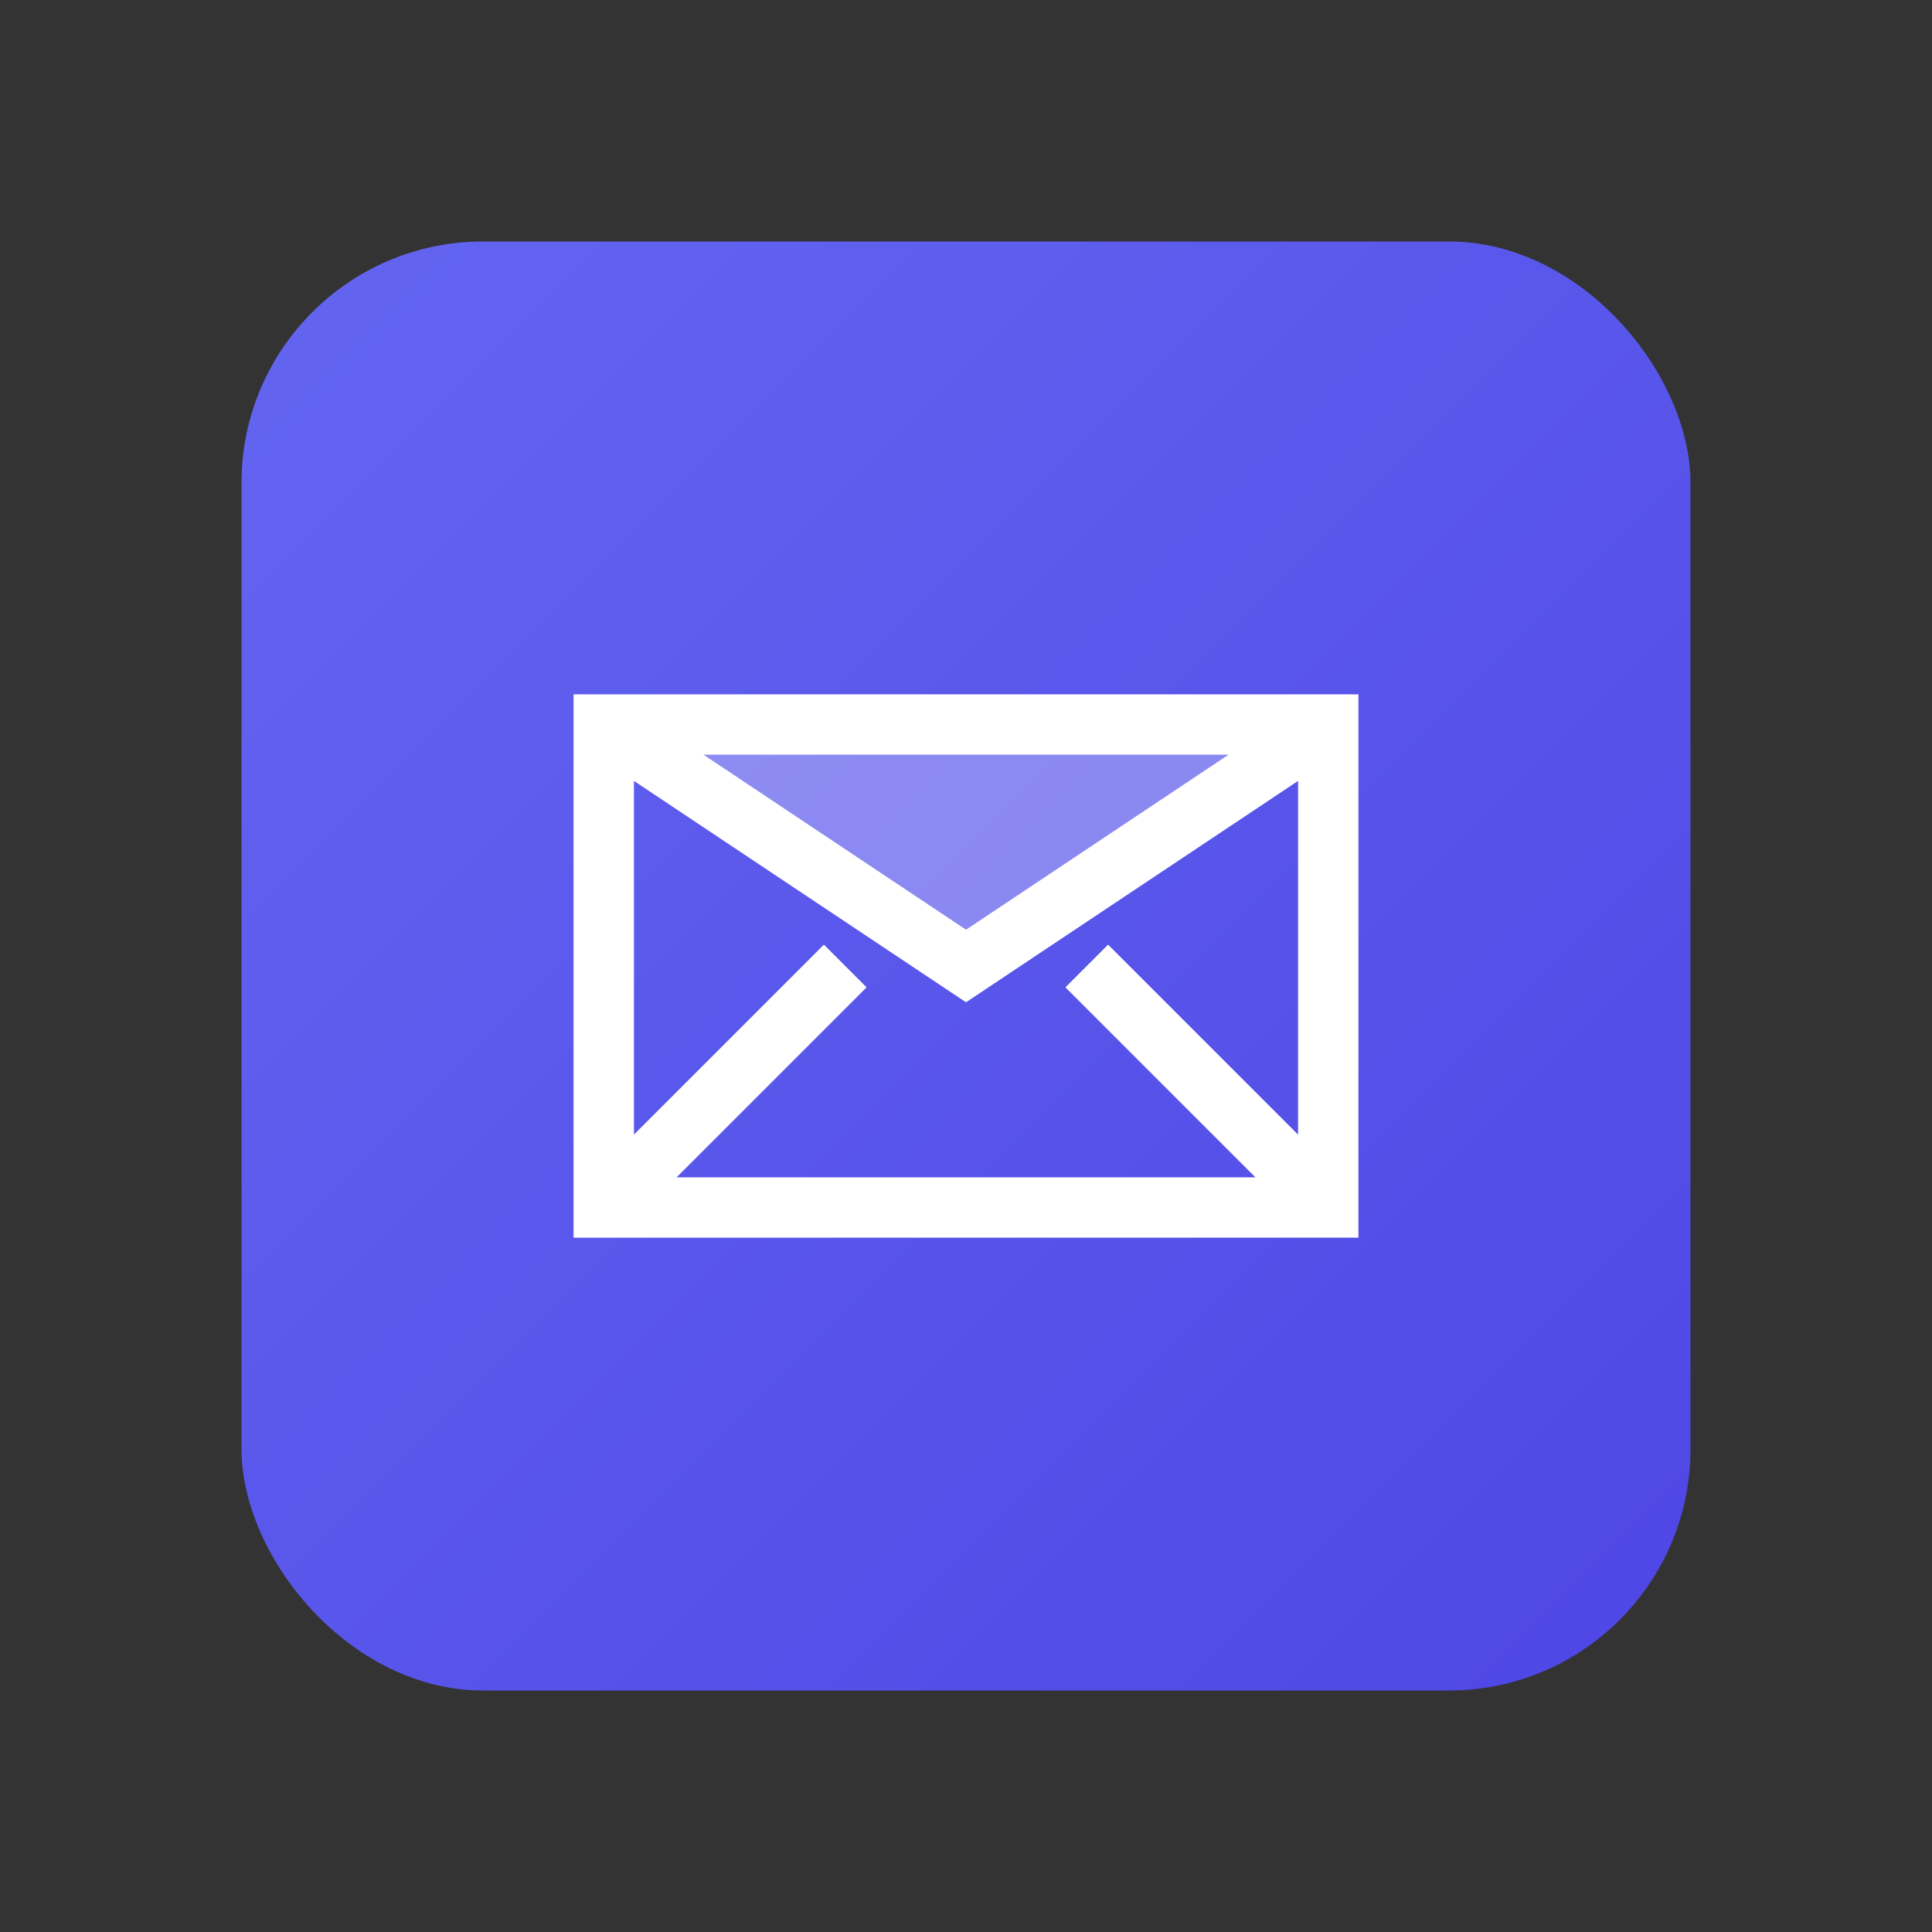
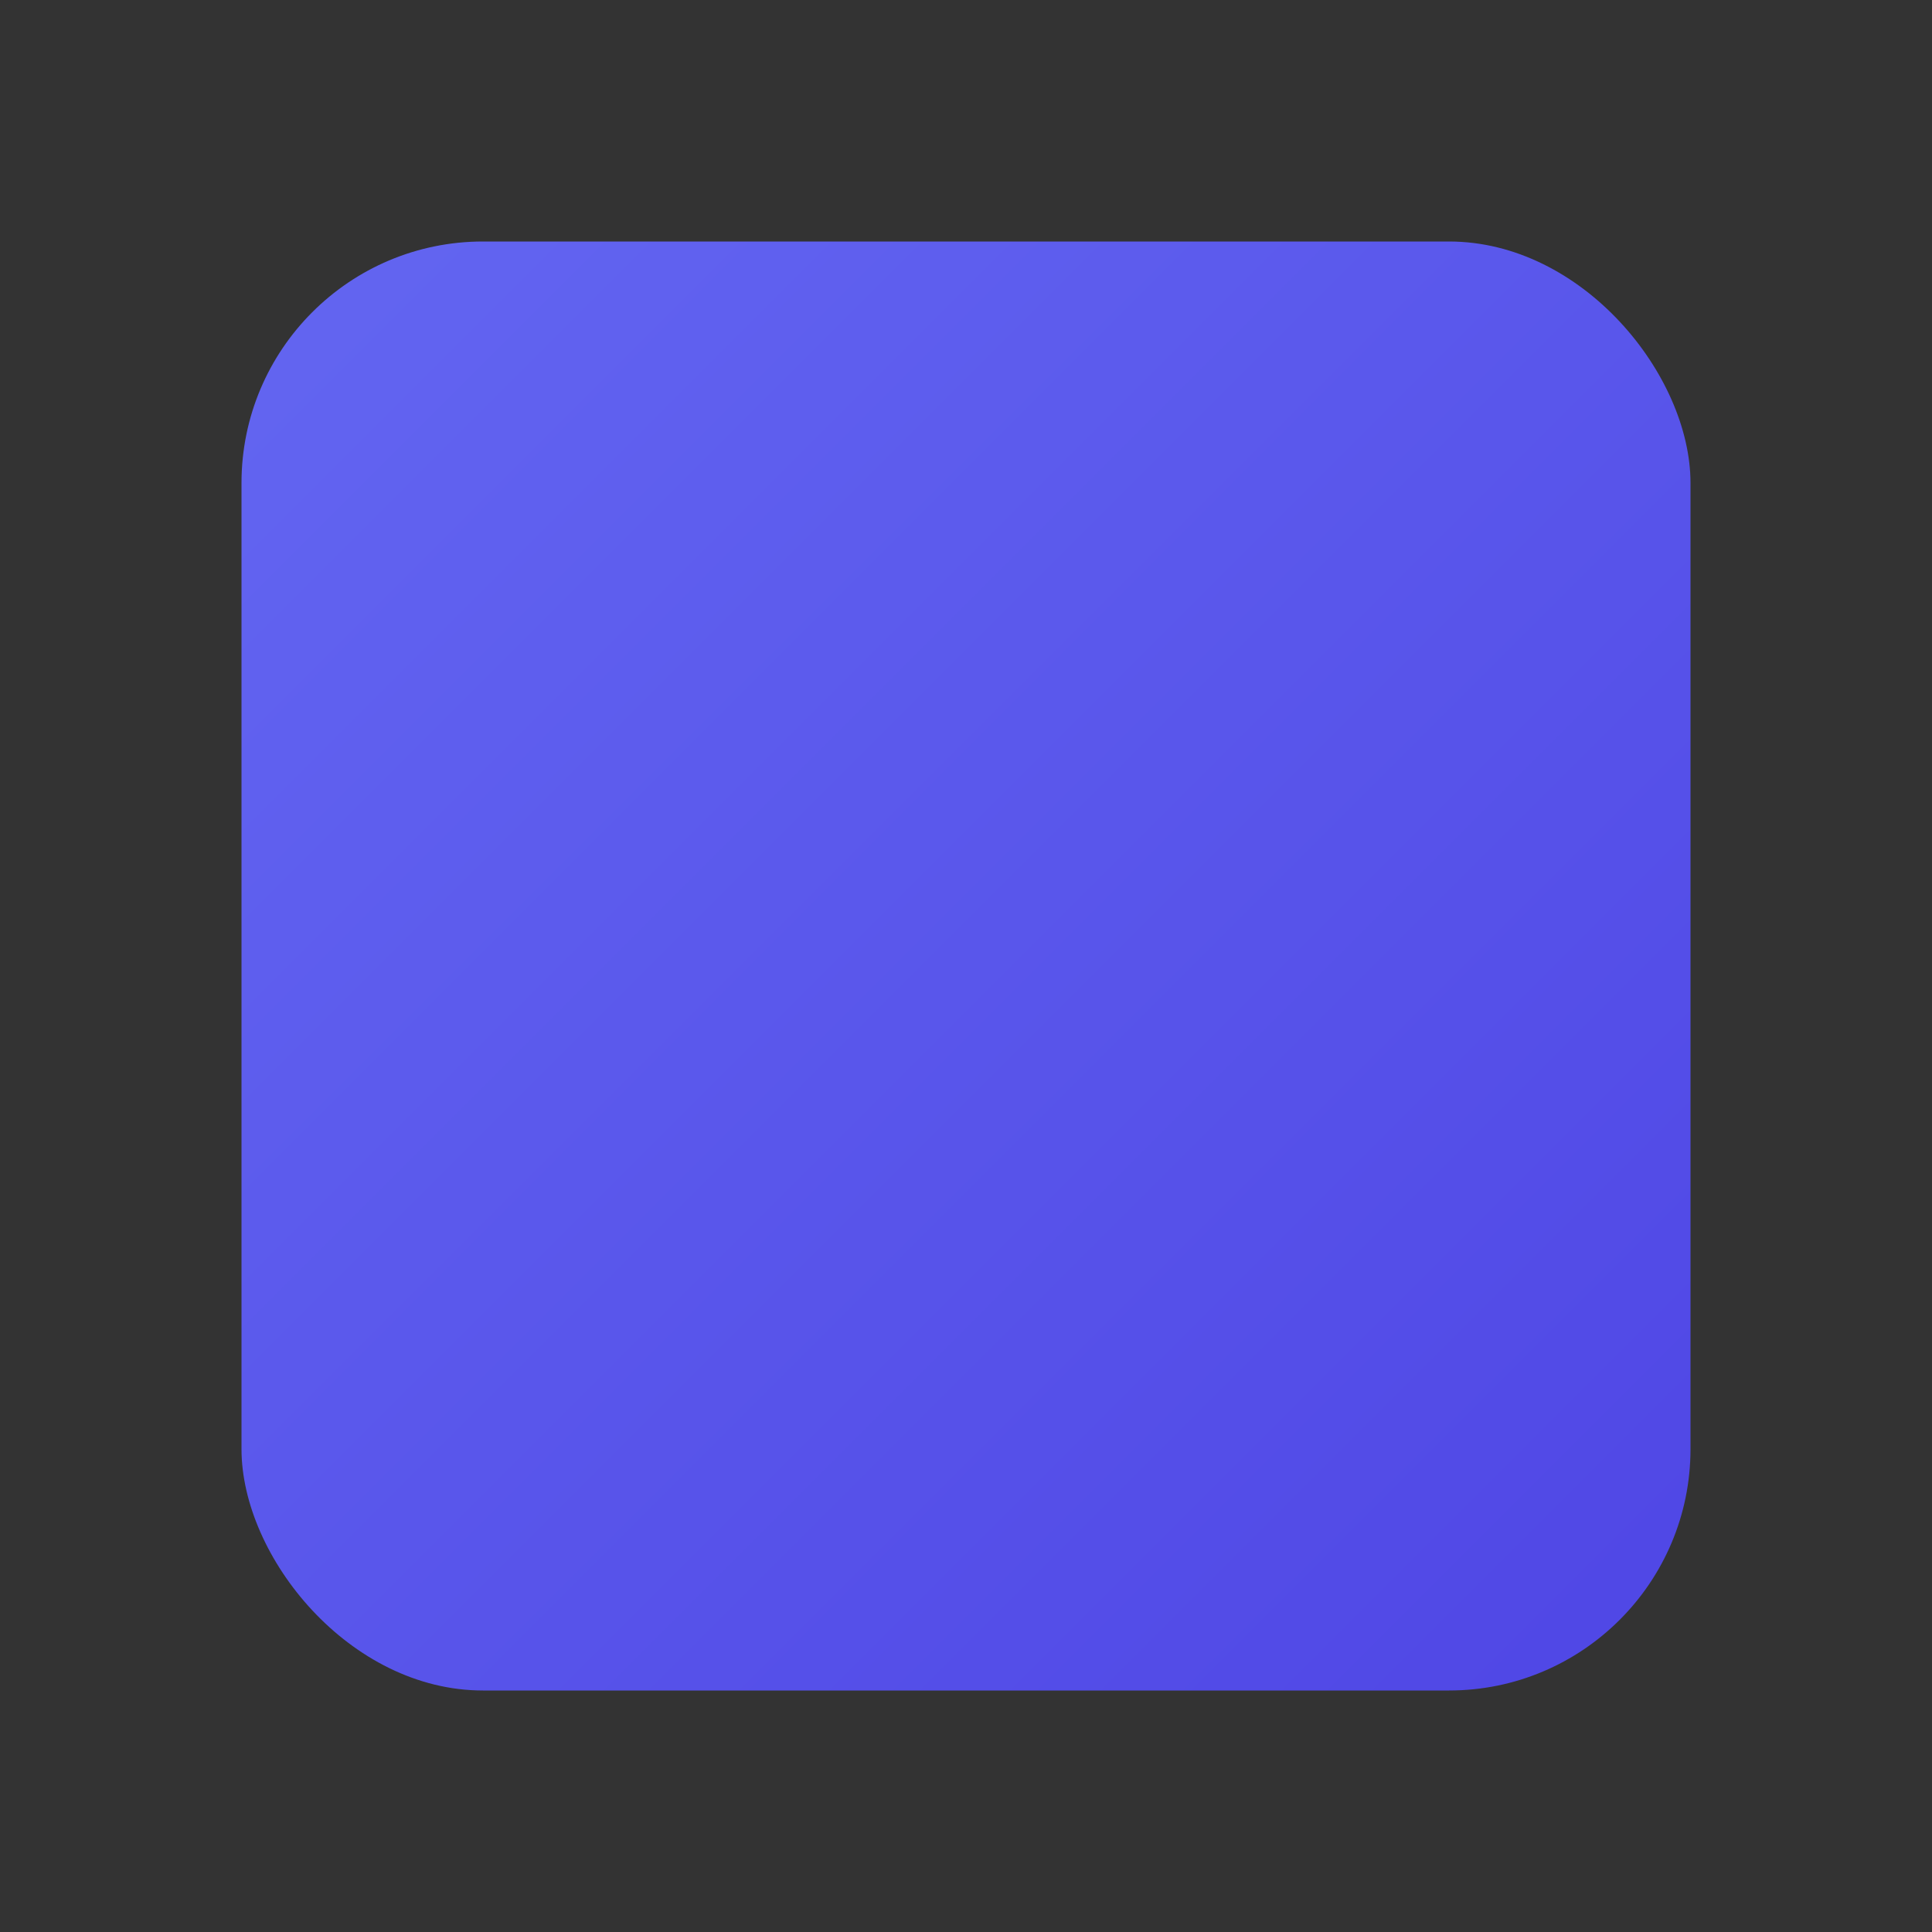
<svg xmlns="http://www.w3.org/2000/svg" width="64" height="64" viewBox="0 0 64 64">
  <rect x="0" y="0" width="64" height="64" fill="#333333" stroke="none" />
  <defs>
    <linearGradient id="gradient" x1="0%" y1="0%" x2="100%" y2="100%">
      <stop offset="0%" stop-color="#6366F1" />
      <stop offset="100%" stop-color="#4F46E5" />
    </linearGradient>
  </defs>
  <rect x="8" y="8" width="48" height="48" rx="8" fill="url(#gradient)" />
-   <path d="M20 24v16h24V24H20zm0 0l12 8 12-8M20 40l8-8M44 40l-8-8" stroke="white" stroke-width="2" fill="none" />
-   <path d="M32 32l-12-8h24l-12 8z" fill="rgba(255,255,255,0.3)" />
</svg>